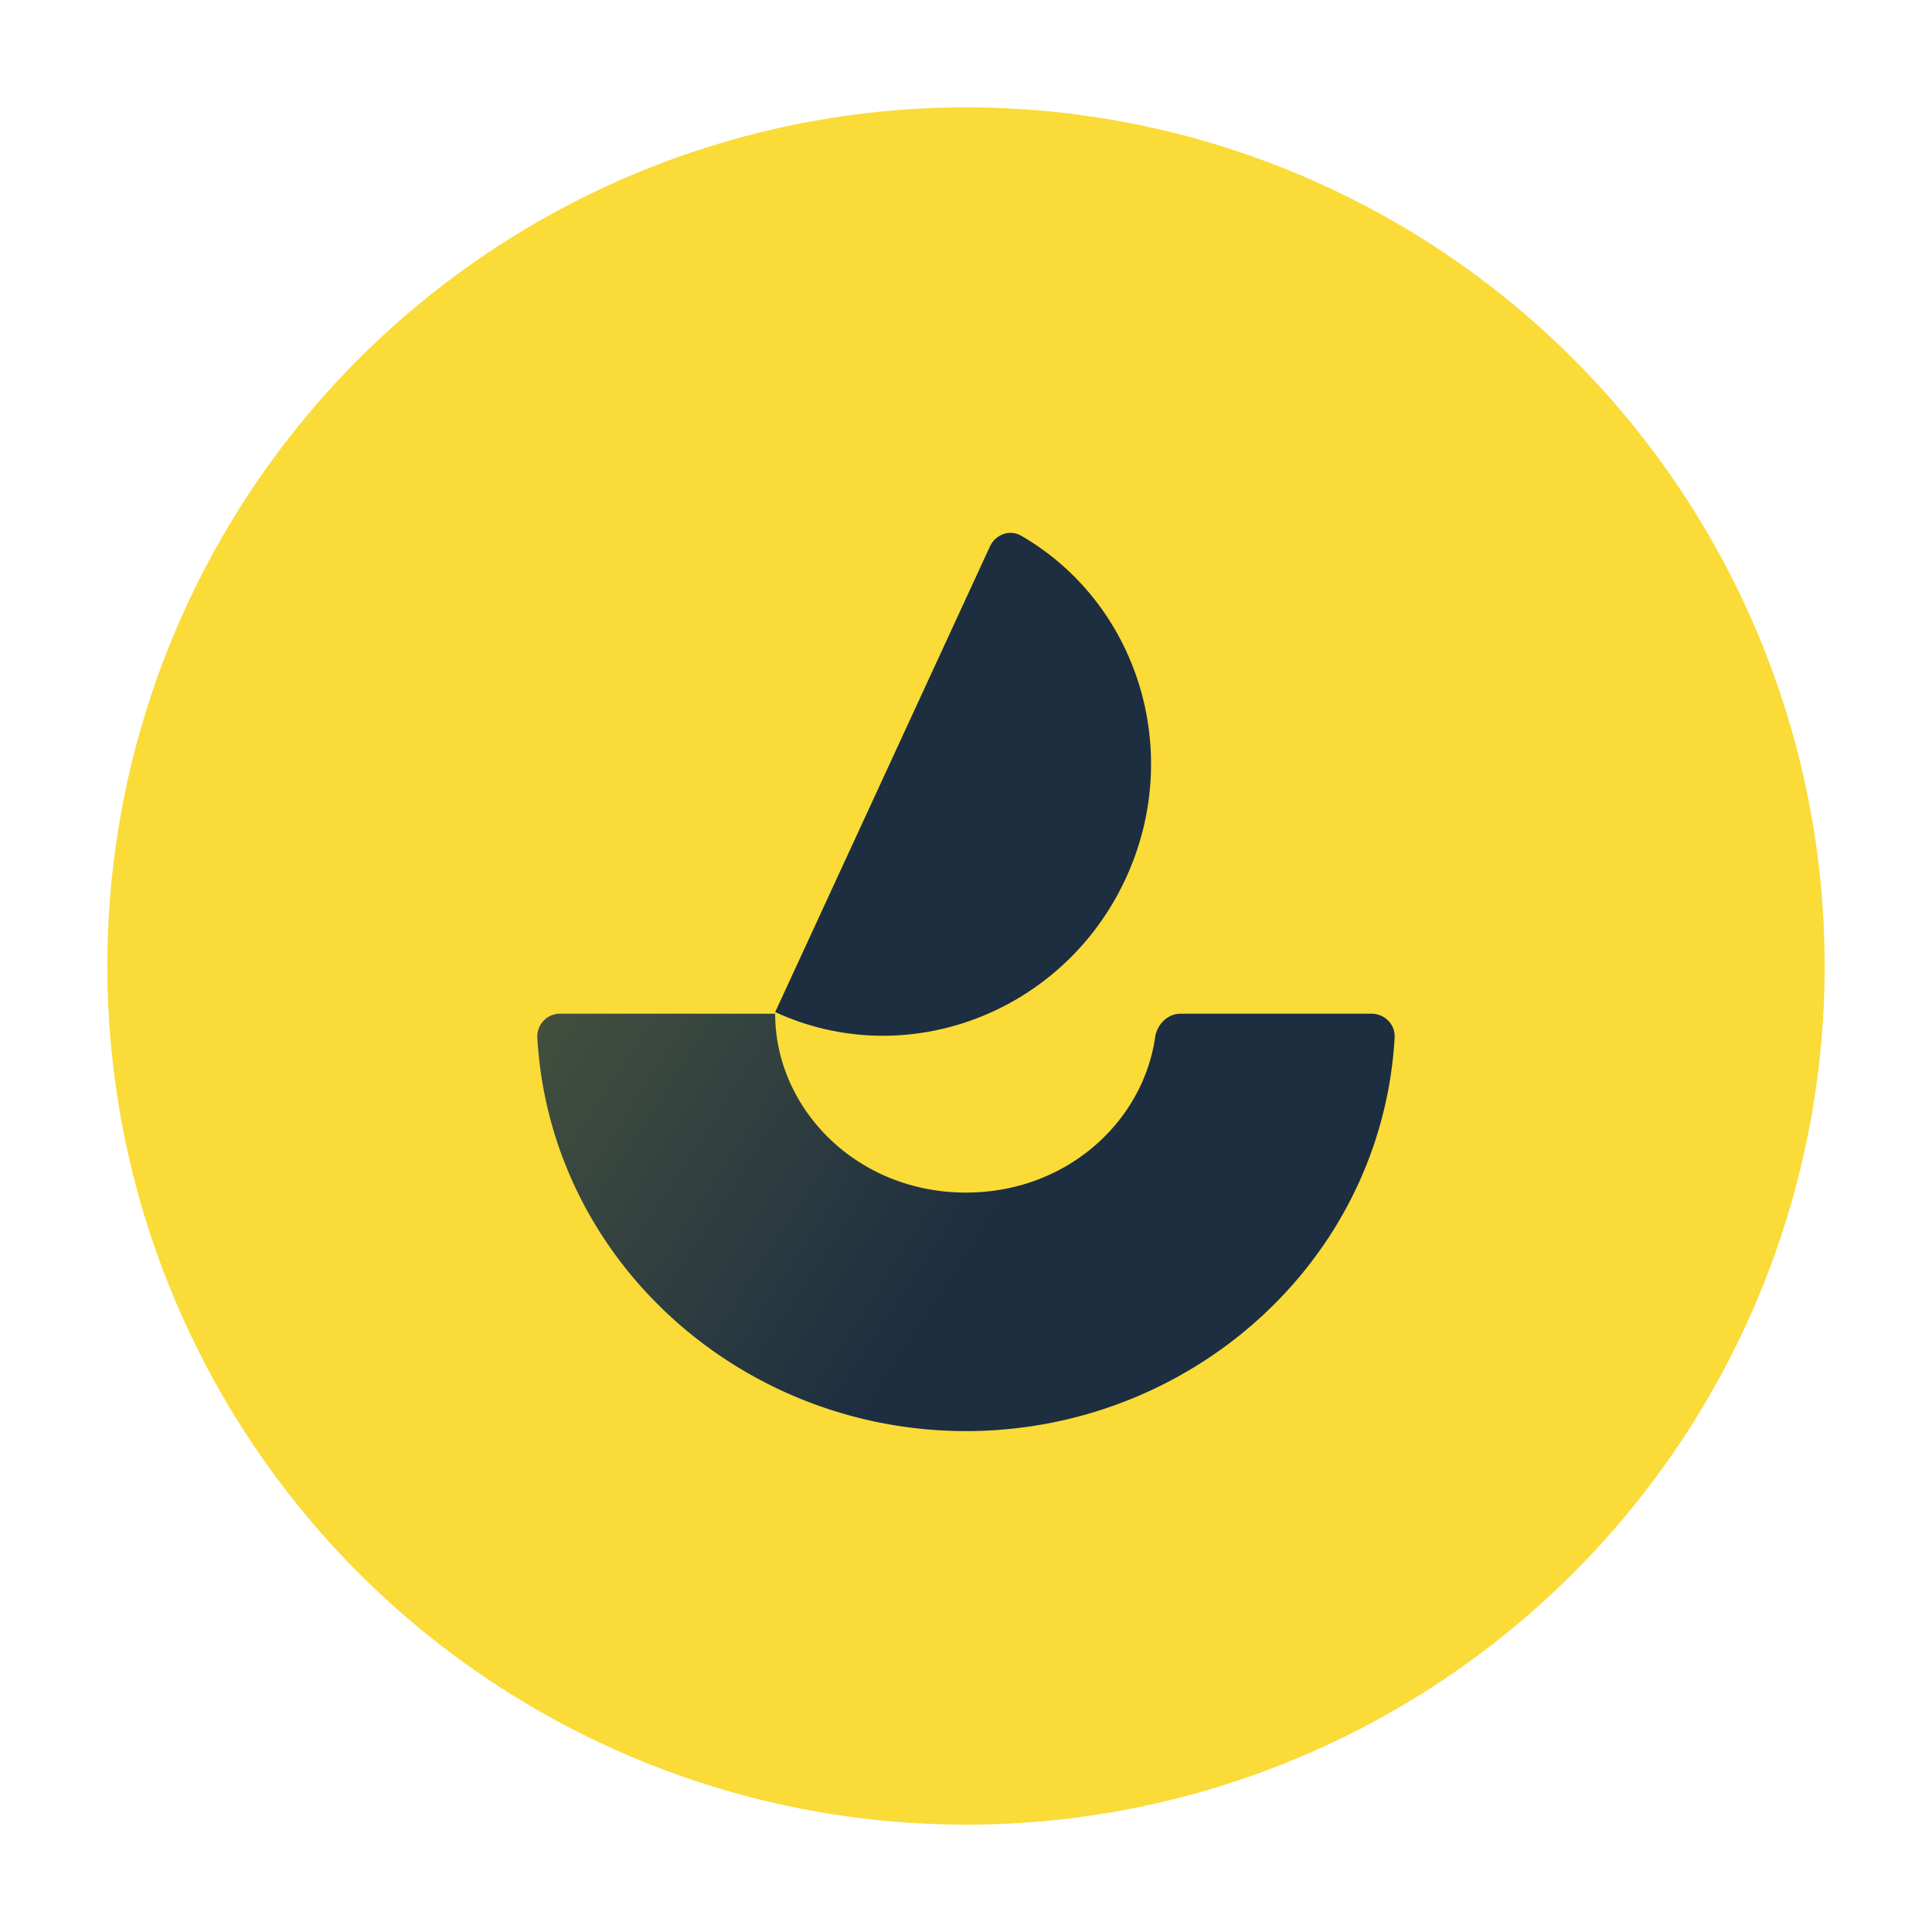
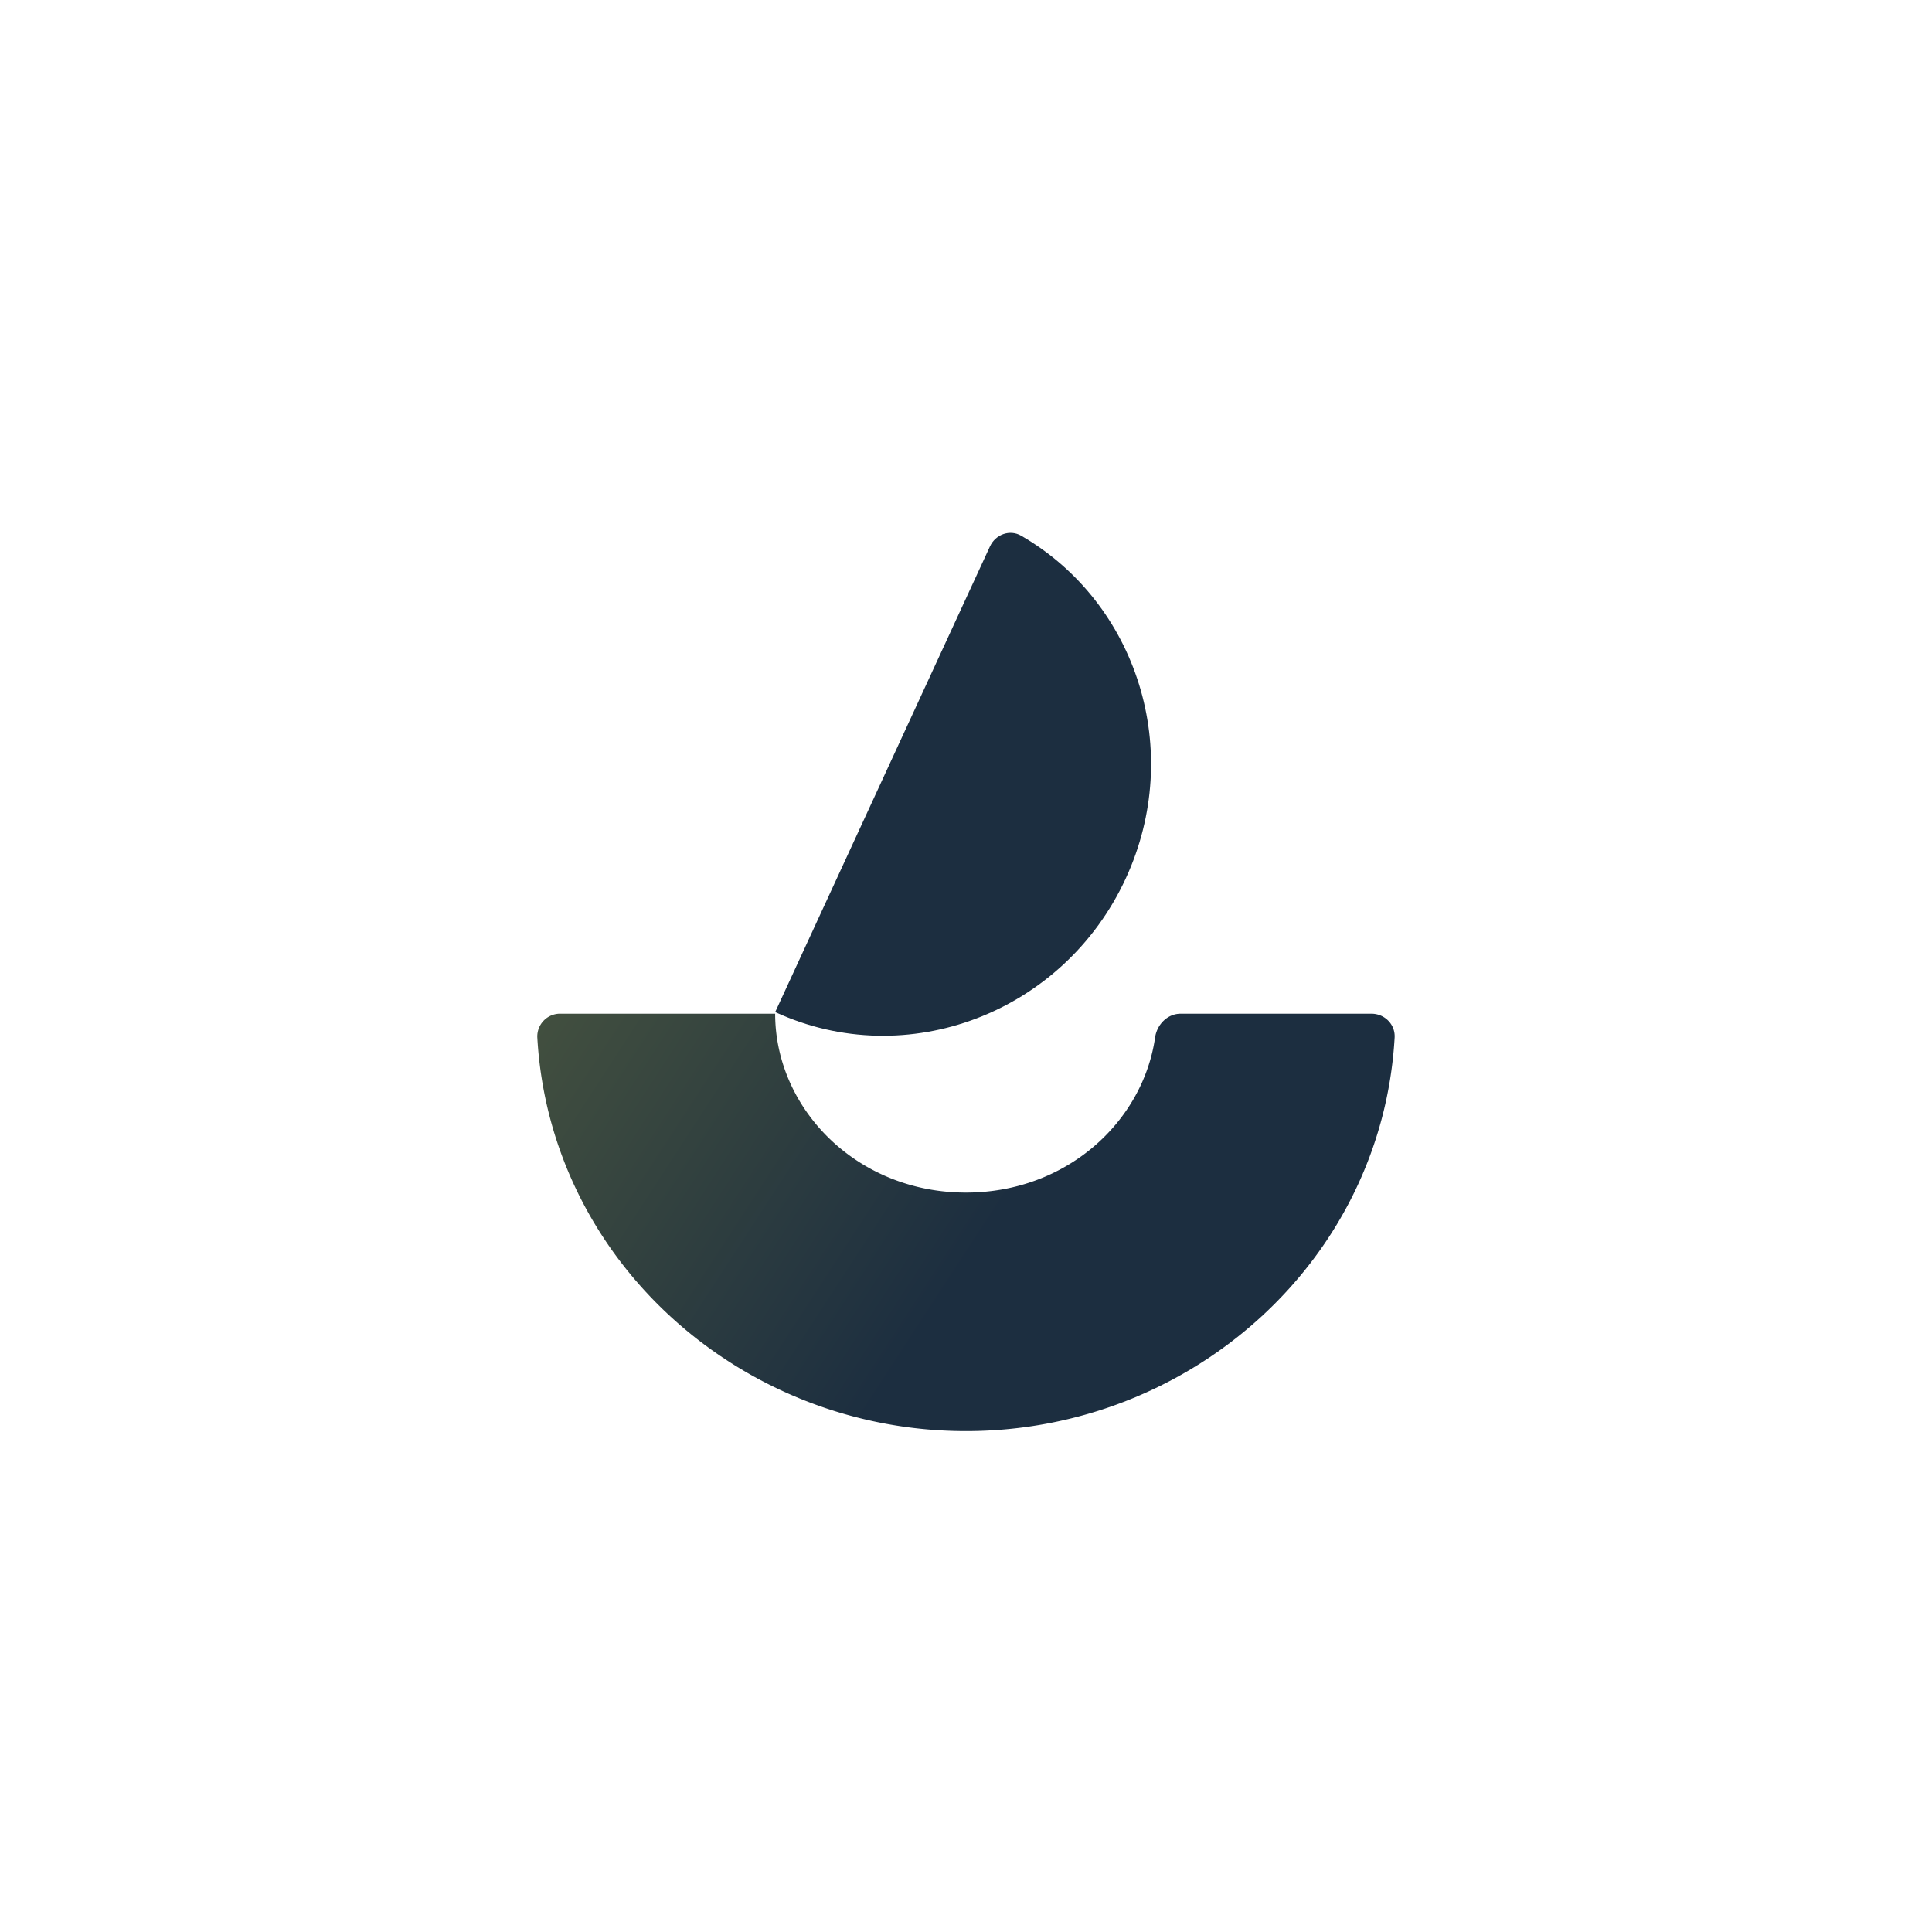
<svg xmlns="http://www.w3.org/2000/svg" width="72" height="72" fill="none">
  <g filter="url(#a)">
-     <circle cx="36" cy="32" r="32" fill="#FADB38" />
    <path fill="url(#b)" fill-rule="evenodd" d="M28.888 33.778c0 3.519 3.018 6.666 7.111 6.666 3.746 0 6.592-2.636 7.048-5.78.07-.486.462-.886.953-.886h7.11c.492 0 .892.399.864.889-.476 8.32-7.6 14.666-15.974 14.666s-15.5-6.345-15.976-14.666a.85.85 0 0 1 .863-.89z" clip-rule="evenodd" />
    <path fill="#1C2E40" d="M28.889 33.717c4.903 2.261 10.754.03 13.067-4.985 2.185-4.738.432-10.263-3.9-12.767-.426-.246-.957-.048-1.163.398z" />
  </g>
  <defs>
    <linearGradient id="b" x1="39.466" x2="-11.819" y1="37.778" y2="4.413" gradientUnits="userSpaceOnUse">
      <stop stop-color="#1C2E40" />
      <stop offset="1" stop-color="#9B9D3C" />
    </linearGradient>
    <filter id="a" width="72" height="72" x="0" y="0" color-interpolation-filters="sRGB" filterUnits="userSpaceOnUse">
      <feFlood flood-opacity="0" result="BackgroundImageFix" />
      <feColorMatrix in="SourceAlpha" result="hardAlpha" values="0 0 0 0 0 0 0 0 0 0 0 0 0 0 0 0 0 0 127 0" />
      <feOffset dy="4" />
      <feGaussianBlur stdDeviation="2" />
      <feComposite in2="hardAlpha" operator="out" />
      <feColorMatrix values="0 0 0 0 0 0 0 0 0 0 0 0 0 0 0 0 0 0 0.15 0" />
      <feBlend in2="BackgroundImageFix" result="effect1_dropShadow_2044_11106" />
      <feBlend in="SourceGraphic" in2="effect1_dropShadow_2044_11106" result="shape" />
    </filter>
  </defs>
</svg>